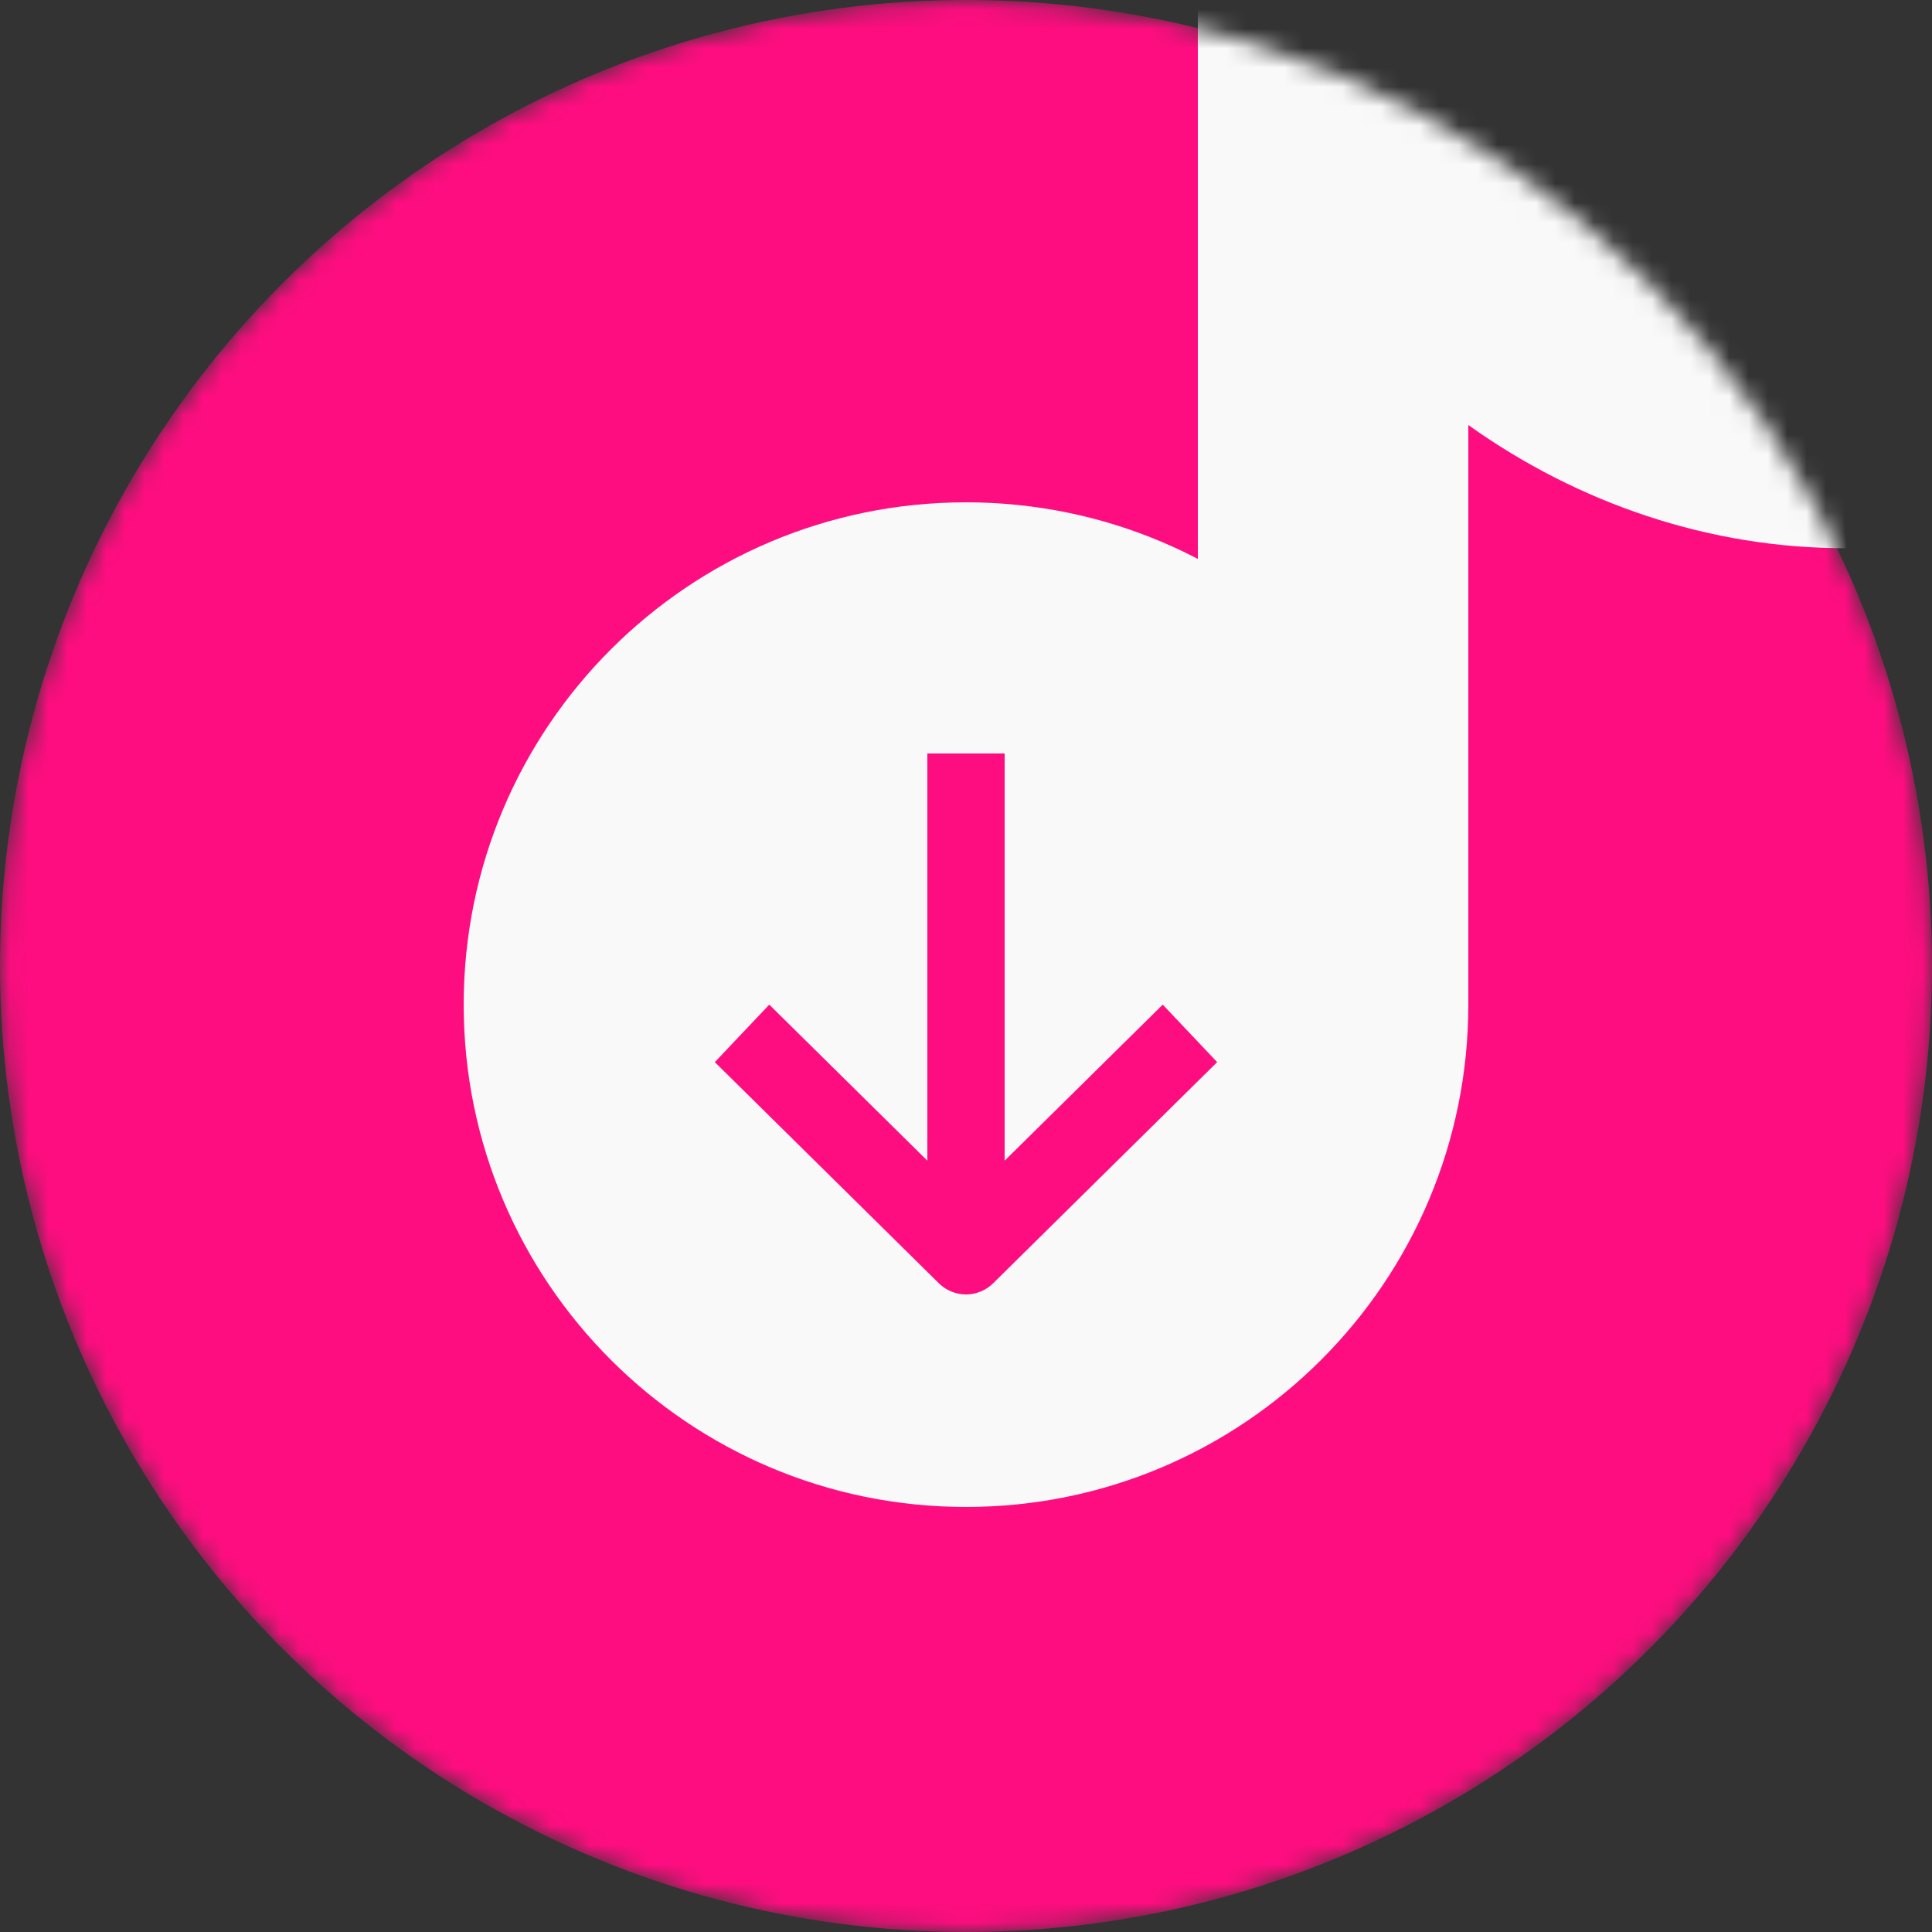
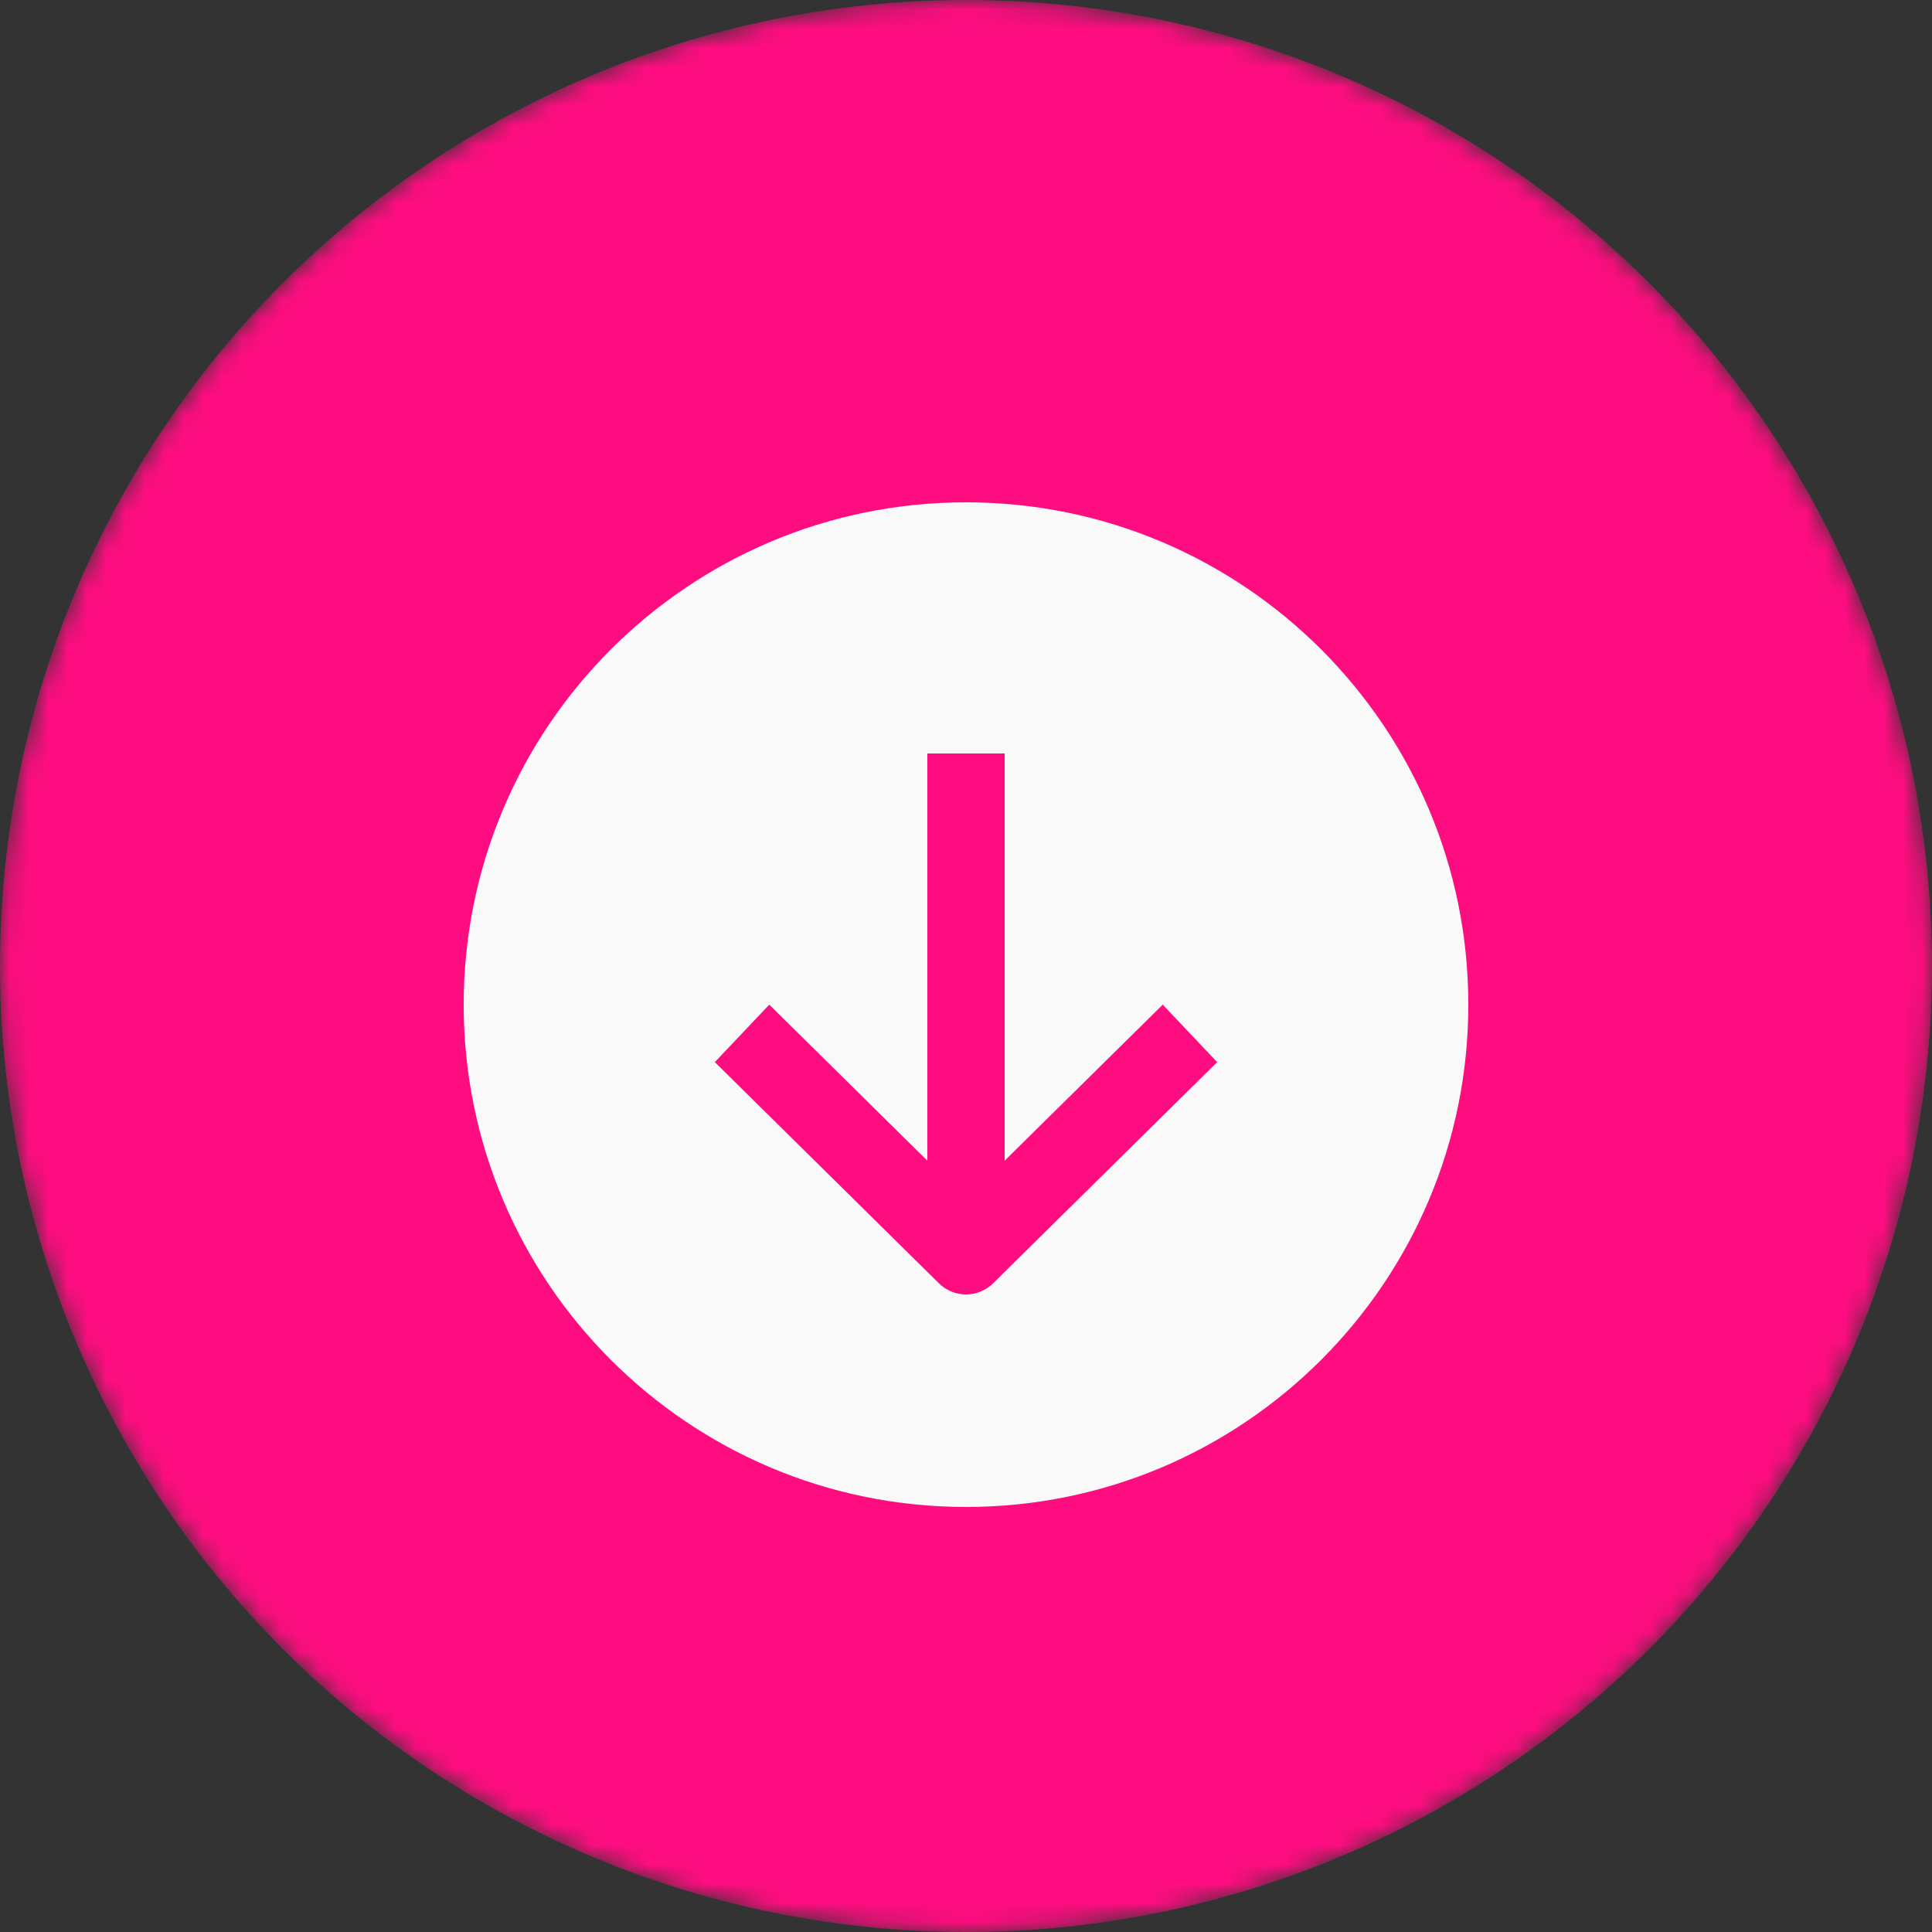
<svg xmlns="http://www.w3.org/2000/svg" width="100" height="100" viewBox="0 0 100 100" fill="none">
  <rect x="0" y="0" width="100" height="100" fill="#333333" stroke="none" />
  <mask id="mask0" mask-type="alpha" maskUnits="userSpaceOnUse" x="0" y="0" width="100" height="100">
    <circle cx="50" cy="50" r="50" fill="#FE0D80" />
  </mask>
  <g mask="url(#mask0)">
    <circle cx="50" cy="50" r="50" fill="#FE0D80" />
-     <path d="M91.476 13.864V13.95C92.813 14.23 94.176 14.374 95.543 14.378V28.375C88.515 28.387 81.713 26.076 76 22V52H62V-5.153H75.946C75.945 -0.452 77.662 4.088 80.777 7.62C83.569 10.802 87.324 12.993 91.476 13.864Z" fill="#F9F9F9" />
    <path d="M76 52C76 66.359 64.359 78 50 78C35.641 78 24 66.359 24 52C24 37.641 35.641 26 50 26C64.359 26 76 37.641 76 52Z" fill="#F9F9F9" />
    <path fill-rule="evenodd" clip-rule="evenodd" d="M52 60.077V39H48V60.077L39.817 52L37 54.976L48.591 66.418C49.377 67.194 50.623 67.194 51.409 66.418L63 54.976L60.183 52L52 60.077Z" fill="#FE0D80" />
  </g>
</svg>